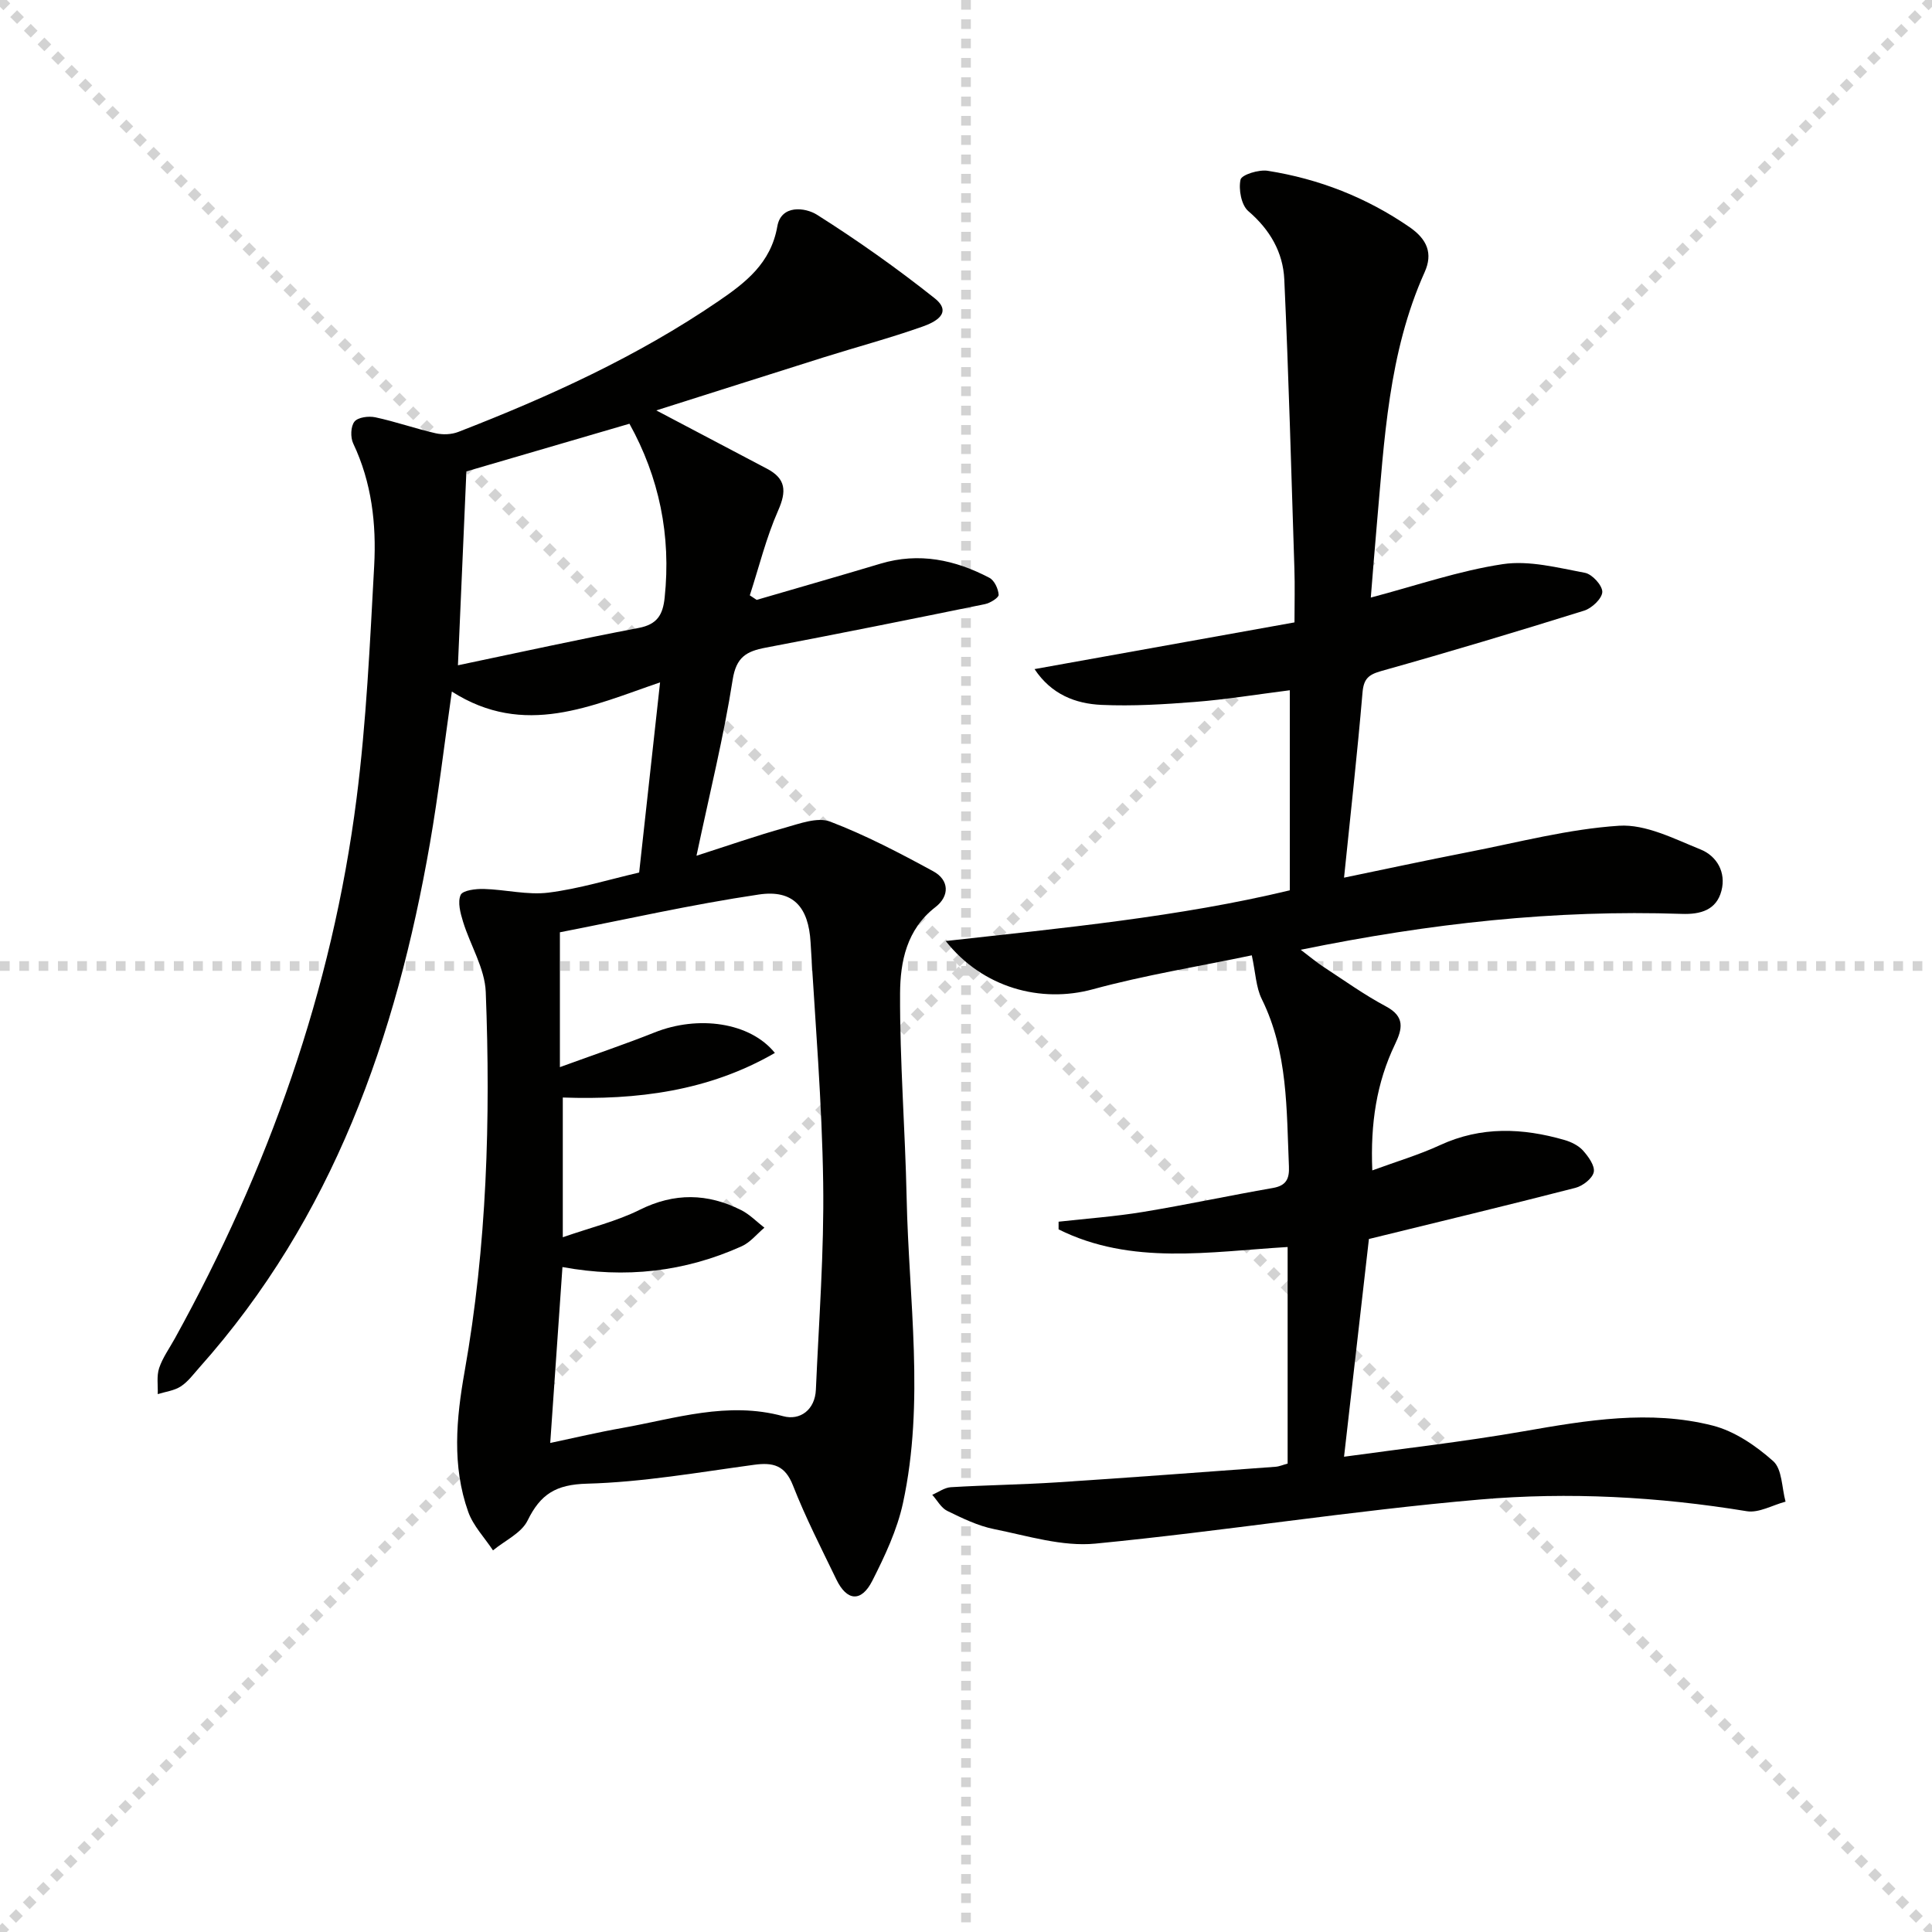
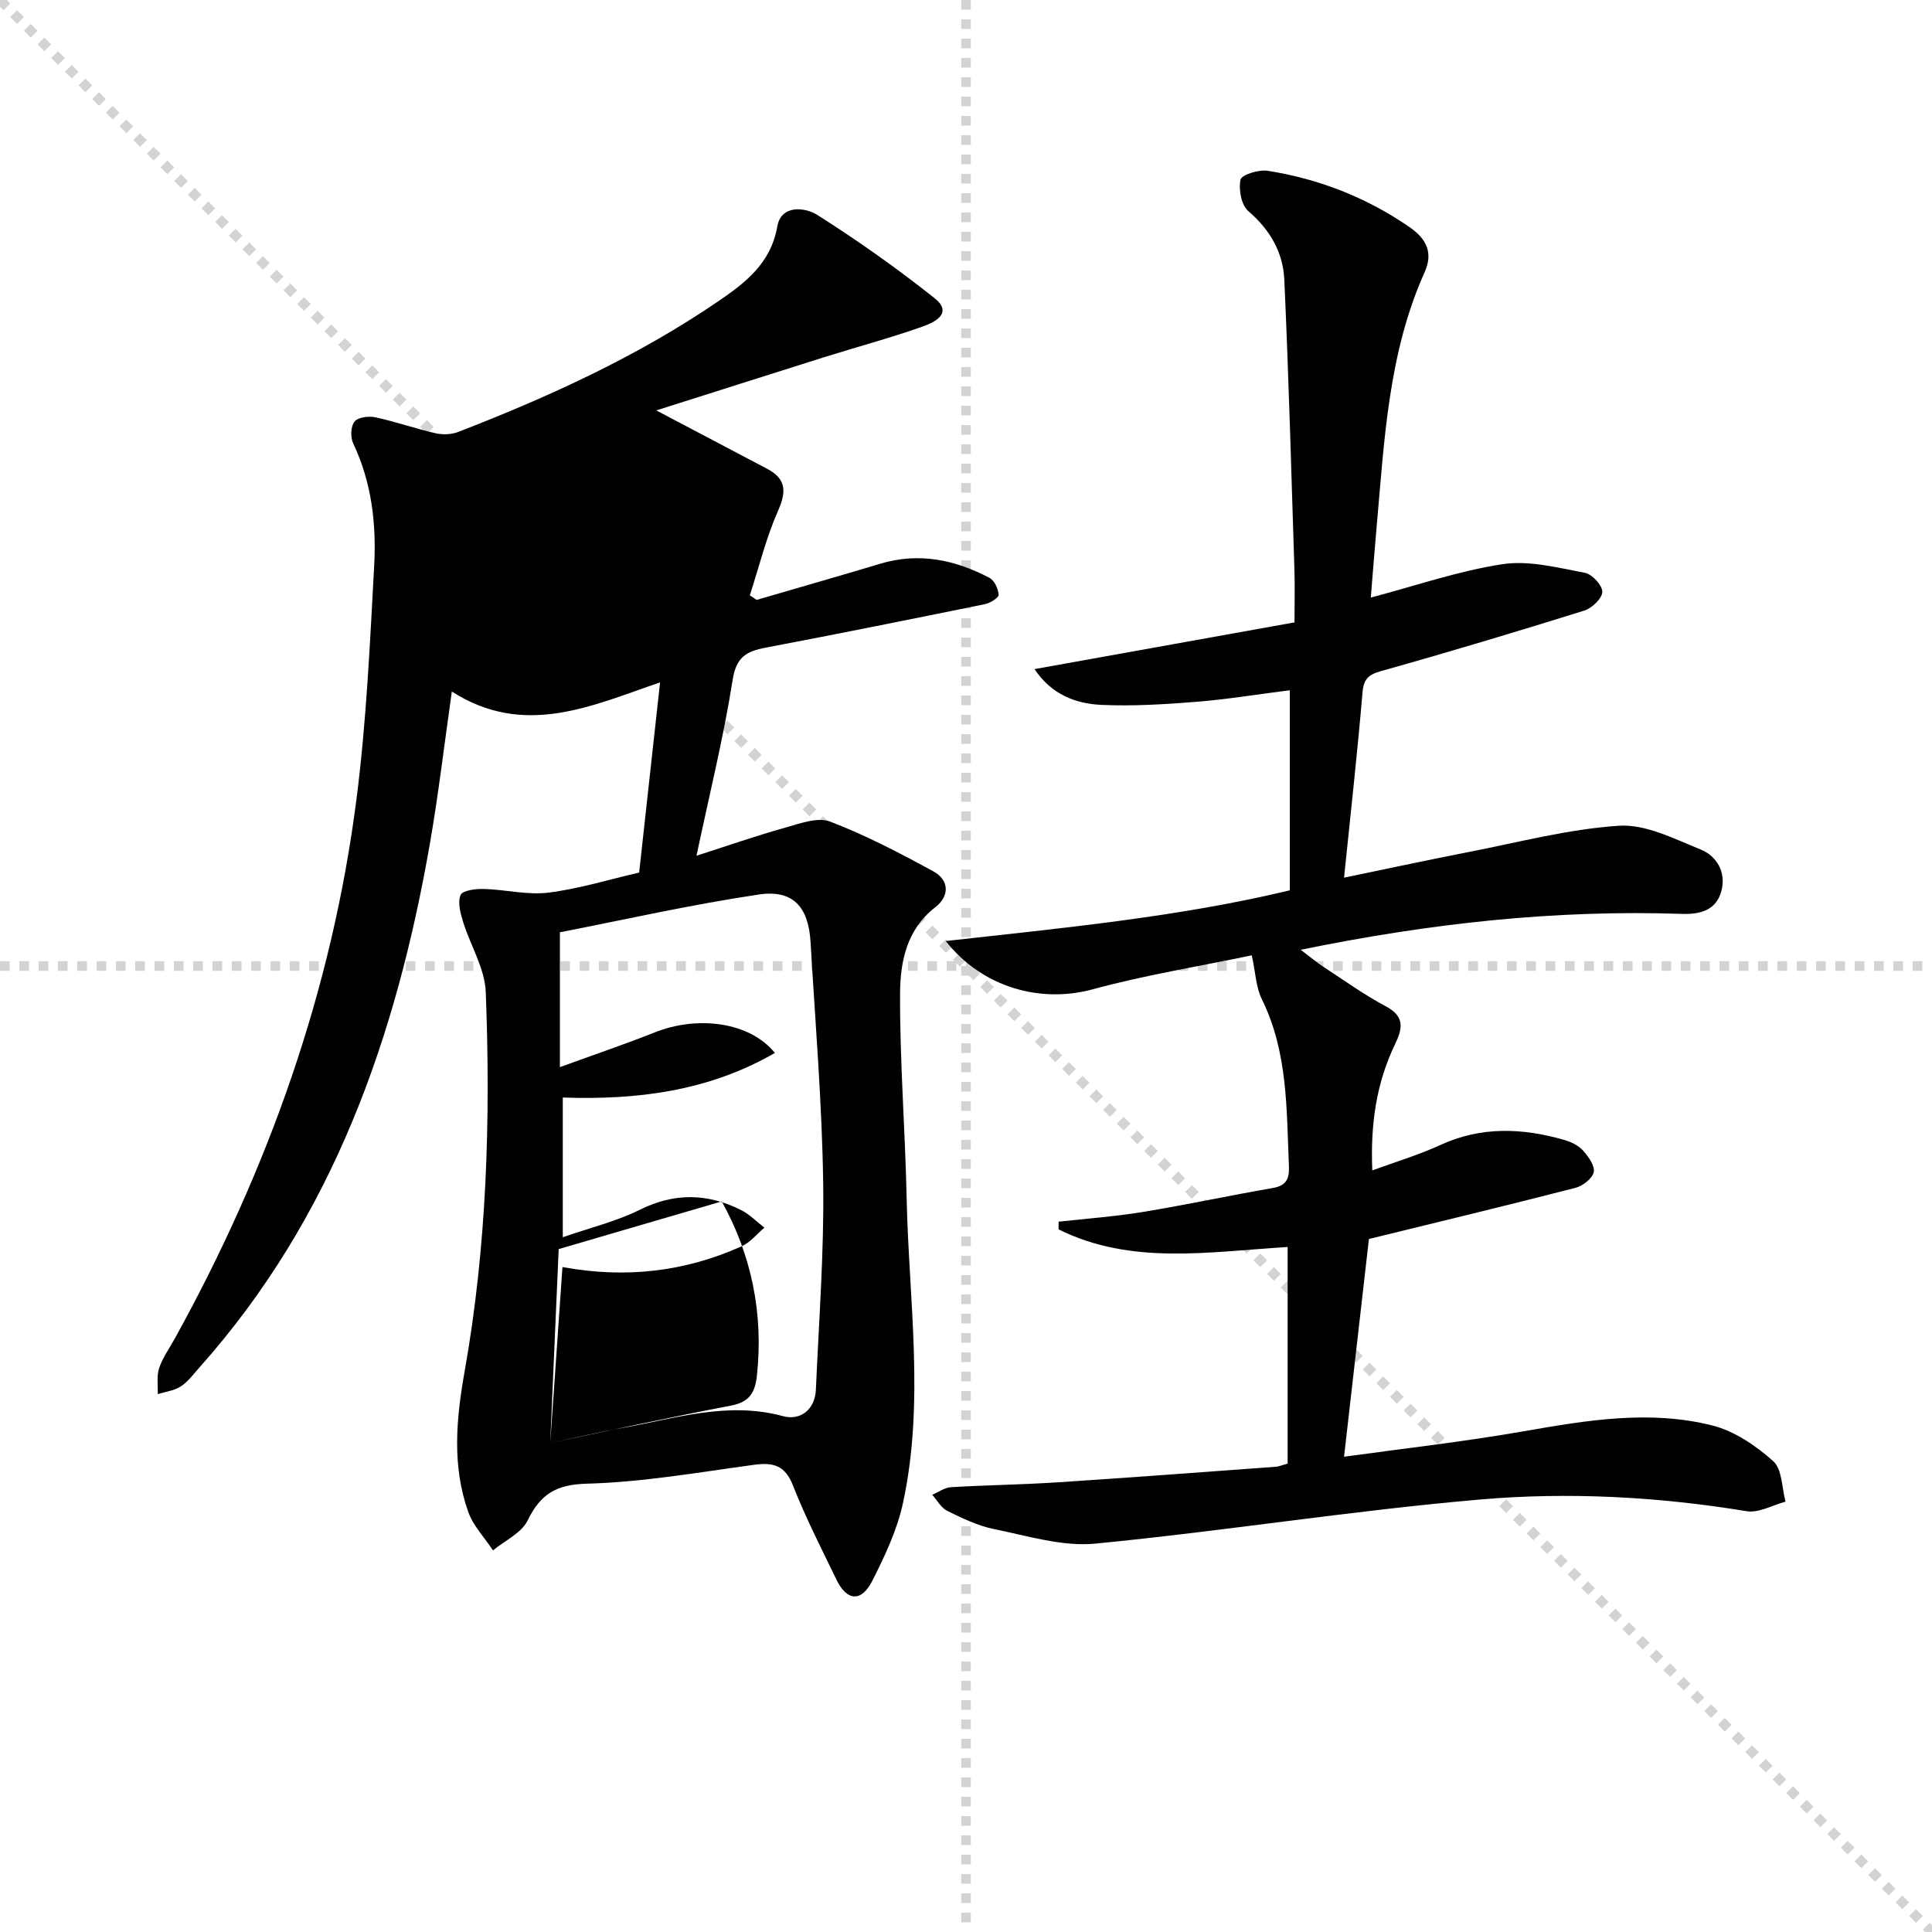
<svg xmlns="http://www.w3.org/2000/svg" enable-background="new 0 0 400 400" viewBox="0 0 400 400">
  <g stroke="lightgray" stroke-dasharray="1,1" stroke-width="1" transform="scale(2, 2)">
    <line x1="0" y1="0" x2="200" y2="200" />
-     <line x1="200" y1="0" x2="0" y2="200" />
    <line x1="100" y1="0" x2="100" y2="200" />
    <line x1="0" y1="100" x2="200" y2="100" />
  </g>
  <g fill="#010100">
-     <path d="m135.88 84.97c8.36 4.41 15.65 8.25 22.93 12.08 3.91 2.06 4.07 4.64 2.3 8.64-2.48 5.62-3.96 11.69-5.87 17.57.47.31.95.63 1.42.94 8.55-2.5 17.11-4.94 25.64-7.5 7.98-2.39 15.44-.8 22.55 2.93 1.03.54 1.83 2.27 1.91 3.51.04.6-1.75 1.72-2.84 1.94-15.12 3.09-30.24 6.13-45.4 9.01-3.95.75-6.09 1.92-6.83 6.64-1.84 11.74-4.71 23.31-7.49 36.44 6.57-2.11 12.41-4.15 18.35-5.81 3.03-.85 6.73-2.24 9.31-1.26 7.36 2.81 14.42 6.51 21.36 10.29 3.33 1.81 3.41 5.13.46 7.41-5.98 4.61-7.29 11.31-7.33 17.84-.07 14.12 1.06 28.24 1.36 42.37.44 21.08 3.78 42.23-.76 63.19-1.21 5.57-3.75 10.96-6.35 16.09-2.28 4.49-5.27 4.22-7.44-.28-3.11-6.43-6.38-12.81-8.98-19.45-1.64-4.19-4.1-4.83-8.06-4.29-11.51 1.56-23.04 3.6-34.6 3.91-6.43.17-9.62 2.17-12.29 7.63-1.27 2.6-4.71 4.15-7.16 6.18-1.75-2.65-4.1-5.08-5.13-7.98-3.39-9.53-2.48-19.3-.75-29.04 4.62-26.02 5.4-52.29 4.38-78.59-.19-4.9-3.2-9.66-4.7-14.55-.55-1.79-1.16-4.05-.5-5.54.43-.96 3.14-1.29 4.81-1.24 4.47.12 9.02 1.3 13.37.76 6.37-.8 12.59-2.73 18.78-4.16 1.44-13.09 2.85-25.92 4.33-39.37-14.18 4.84-28.08 11.5-43.11 1.9-1.6 11.23-2.79 21.39-4.54 31.45-6.98 40.08-20.08 77.51-47.74 108.51-1.22 1.37-2.34 2.93-3.84 3.9-1.36.89-3.16 1.09-4.77 1.6.06-1.81-.26-3.75.29-5.4.73-2.17 2.15-4.12 3.27-6.16 19.31-34.97 32.54-72.06 37.6-111.75 2.04-15.96 2.77-32.1 3.65-48.18.47-8.66-.51-17.26-4.34-25.33-.6-1.26-.53-3.55.26-4.53.73-.91 2.95-1.19 4.33-.89 4.2.9 8.27 2.34 12.46 3.3 1.48.34 3.29.27 4.69-.27 18.8-7.29 37.09-15.62 53.82-27.04 5.65-3.86 10.91-7.87 12.25-15.54.79-4.5 5.74-3.95 8.24-2.37 8.39 5.31 16.54 11.08 24.32 17.26 3.94 3.14-.12 5.04-2.51 5.88-6.72 2.38-13.63 4.22-20.44 6.36-11.35 3.58-22.71 7.2-34.67 10.99zm-21.96 213.78c5.21-1.1 10-2.24 14.84-3.09 11.03-1.96 21.87-5.6 33.4-2.45 3.46.94 6.58-1.29 6.76-5.5.62-14.28 1.72-28.57 1.51-42.84-.24-16.6-1.64-33.19-2.61-49.78-.42-7.29-3.59-10.95-10.71-9.89-14.03 2.08-27.91 5.24-41.19 7.82v27.92c7.26-2.65 13.5-4.75 19.6-7.18 9.02-3.6 19.78-2.13 24.91 4.24-13.75 7.95-28.63 9.76-43.91 9.23v28.93c5.82-2.03 11.14-3.3 15.92-5.68 7.19-3.58 14.06-3.44 21.01.06 1.77.89 3.22 2.41 4.81 3.64-1.55 1.3-2.91 3.04-4.69 3.84-11.79 5.32-24.13 6.7-37.12 4.31-.86 12.28-1.68 24.15-2.53 36.42zm-19.11-161.01c12.83-2.68 25.08-5.39 37.41-7.73 3.85-.73 5.02-2.72 5.39-6.28 1.36-12.87-1.14-24.91-7.29-36-11.28 3.3-22.67 6.63-33.76 9.87-.58 13.18-1.13 25.93-1.75 40.14z" />
+     <path d="m135.88 84.97c8.36 4.41 15.65 8.25 22.93 12.08 3.91 2.06 4.07 4.64 2.3 8.64-2.48 5.62-3.96 11.69-5.87 17.57.47.31.95.63 1.42.94 8.55-2.5 17.11-4.94 25.64-7.5 7.98-2.39 15.44-.8 22.55 2.93 1.03.54 1.83 2.27 1.91 3.51.04.6-1.75 1.72-2.84 1.94-15.12 3.09-30.24 6.13-45.4 9.01-3.95.75-6.09 1.92-6.83 6.64-1.84 11.74-4.71 23.31-7.49 36.44 6.57-2.11 12.41-4.15 18.35-5.81 3.03-.85 6.73-2.24 9.31-1.26 7.36 2.81 14.42 6.51 21.36 10.29 3.33 1.81 3.41 5.13.46 7.41-5.98 4.61-7.29 11.31-7.33 17.84-.07 14.12 1.06 28.24 1.36 42.37.44 21.08 3.78 42.23-.76 63.19-1.21 5.57-3.75 10.96-6.35 16.09-2.28 4.49-5.27 4.22-7.44-.28-3.11-6.43-6.38-12.81-8.98-19.45-1.64-4.19-4.1-4.83-8.06-4.29-11.51 1.56-23.04 3.6-34.6 3.91-6.43.17-9.62 2.17-12.29 7.63-1.27 2.6-4.71 4.15-7.16 6.18-1.75-2.65-4.1-5.08-5.13-7.98-3.39-9.53-2.48-19.3-.75-29.04 4.62-26.02 5.4-52.29 4.38-78.59-.19-4.9-3.2-9.66-4.7-14.55-.55-1.79-1.16-4.05-.5-5.54.43-.96 3.14-1.29 4.81-1.24 4.47.12 9.02 1.3 13.37.76 6.37-.8 12.59-2.73 18.78-4.16 1.44-13.09 2.85-25.92 4.33-39.37-14.18 4.84-28.08 11.5-43.11 1.9-1.6 11.23-2.79 21.39-4.54 31.45-6.98 40.08-20.08 77.51-47.74 108.51-1.22 1.37-2.34 2.93-3.84 3.9-1.36.89-3.16 1.09-4.77 1.6.06-1.81-.26-3.75.29-5.4.73-2.17 2.15-4.12 3.27-6.16 19.31-34.97 32.54-72.06 37.6-111.75 2.04-15.96 2.77-32.1 3.65-48.18.47-8.66-.51-17.26-4.34-25.33-.6-1.26-.53-3.55.26-4.53.73-.91 2.95-1.19 4.33-.89 4.2.9 8.27 2.34 12.46 3.3 1.48.34 3.29.27 4.69-.27 18.8-7.29 37.09-15.62 53.82-27.04 5.65-3.86 10.91-7.87 12.25-15.54.79-4.5 5.74-3.95 8.24-2.37 8.39 5.31 16.54 11.08 24.32 17.26 3.94 3.14-.12 5.04-2.51 5.88-6.72 2.38-13.63 4.22-20.44 6.36-11.35 3.58-22.71 7.2-34.67 10.99zm-21.96 213.78c5.21-1.1 10-2.24 14.84-3.09 11.03-1.96 21.87-5.6 33.4-2.45 3.46.94 6.58-1.29 6.76-5.5.62-14.28 1.72-28.57 1.51-42.84-.24-16.6-1.64-33.19-2.61-49.78-.42-7.29-3.59-10.95-10.71-9.89-14.03 2.08-27.91 5.24-41.19 7.82v27.92c7.26-2.65 13.5-4.75 19.6-7.18 9.02-3.6 19.78-2.13 24.91 4.24-13.75 7.95-28.63 9.76-43.91 9.23v28.93c5.82-2.03 11.14-3.3 15.92-5.68 7.19-3.58 14.06-3.44 21.01.06 1.77.89 3.22 2.41 4.81 3.64-1.55 1.3-2.91 3.04-4.69 3.84-11.79 5.32-24.13 6.7-37.12 4.31-.86 12.28-1.68 24.15-2.53 36.42zc12.83-2.68 25.08-5.39 37.41-7.73 3.85-.73 5.02-2.72 5.39-6.28 1.36-12.87-1.14-24.91-7.29-36-11.28 3.3-22.67 6.63-33.76 9.87-.58 13.18-1.13 25.93-1.75 40.14z" />
    <path d="m283.42 256.52c-1.73 15.18-3.42 29.97-5.15 45.08 11.81-1.64 24.6-3.07 37.26-5.28 13.01-2.27 26.03-4.47 39.02-1.18 4.56 1.15 8.99 4.18 12.57 7.37 1.87 1.66 1.77 5.52 2.56 8.39-2.69.71-5.53 2.39-8.03 1.98-18.34-3.01-36.87-4.01-55.25-2.42-26.61 2.3-53.04 6.55-79.63 9.13-6.83.66-14.01-1.61-20.93-3-3.36-.67-6.6-2.25-9.71-3.77-1.28-.62-2.09-2.2-3.12-3.34 1.28-.54 2.54-1.49 3.85-1.57 7.3-.44 14.63-.53 21.93-1 15.1-.98 30.19-2.13 45.29-3.23.8-.06 1.57-.41 2.51-.66 0-14.9 0-29.67 0-44.84-16.17.96-32.34 3.85-47.42-3.65 0-.53 0-1.06 0-1.59 5.83-.65 11.69-1.07 17.47-2.02 8.99-1.48 17.91-3.4 26.89-4.96 2.79-.48 3.44-1.93 3.33-4.47-.51-11.77-.18-23.62-5.62-34.64-1.21-2.44-1.28-5.44-2.07-9.06-11.03 2.31-22.12 4.09-32.91 7.03-10.75 2.93-22.79-.28-30.46-9.99 24.41-2.72 48.43-5.01 71.24-10.5 0-14.18 0-27.59 0-41.42-7.08.9-13.29 1.92-19.55 2.41-6.46.51-12.97.91-19.42.62-5.4-.24-10.39-2.16-13.88-7.41 18.23-3.28 35.77-6.43 53.82-9.67 0-3.93.1-7.56-.02-11.18-.64-19.94-1.18-39.88-2.09-59.81-.26-5.63-2.96-10.32-7.45-14.16-1.45-1.24-2.05-4.5-1.61-6.52.23-1.02 3.79-2.12 5.62-1.83 10.63 1.68 20.44 5.51 29.38 11.67 3.64 2.51 4.86 5.44 3.12 9.31-7.52 16.75-8.34 34.74-9.93 52.59-.43 4.78-.79 9.57-1.22 14.79 9.48-2.5 18.28-5.56 27.33-6.92 5.48-.82 11.4.75 17.02 1.8 1.48.28 3.6 2.6 3.58 3.95-.03 1.35-2.15 3.37-3.74 3.87-13.93 4.35-27.91 8.55-41.96 12.49-2.72.76-3.71 1.62-3.95 4.52-1.08 12.69-2.5 25.35-3.82 38.28 8-1.65 16.84-3.56 25.71-5.29 10.39-2.02 20.75-4.78 31.24-5.46 5.5-.35 11.39 2.7 16.84 4.9 3.4 1.37 5.34 4.74 4.35 8.55-1.04 4.01-4.32 4.94-8.23 4.8-26.21-.89-52.07 1.94-78.88 7.43 2.02 1.53 3.29 2.61 4.67 3.51 4.29 2.8 8.48 5.82 12.99 8.22 3.97 2.12 3.39 4.65 1.86 7.84-3.82 7.96-5.11 16.4-4.7 26.11 4.97-1.83 9.65-3.21 14.04-5.24 8.5-3.92 17.07-3.56 25.74-1.06 1.39.4 2.9 1.14 3.84 2.18 1.11 1.24 2.5 3.16 2.23 4.47-.28 1.32-2.27 2.87-3.79 3.26-14.3 3.68-28.66 7.13-42.76 10.59z" />
  </g>
</svg>